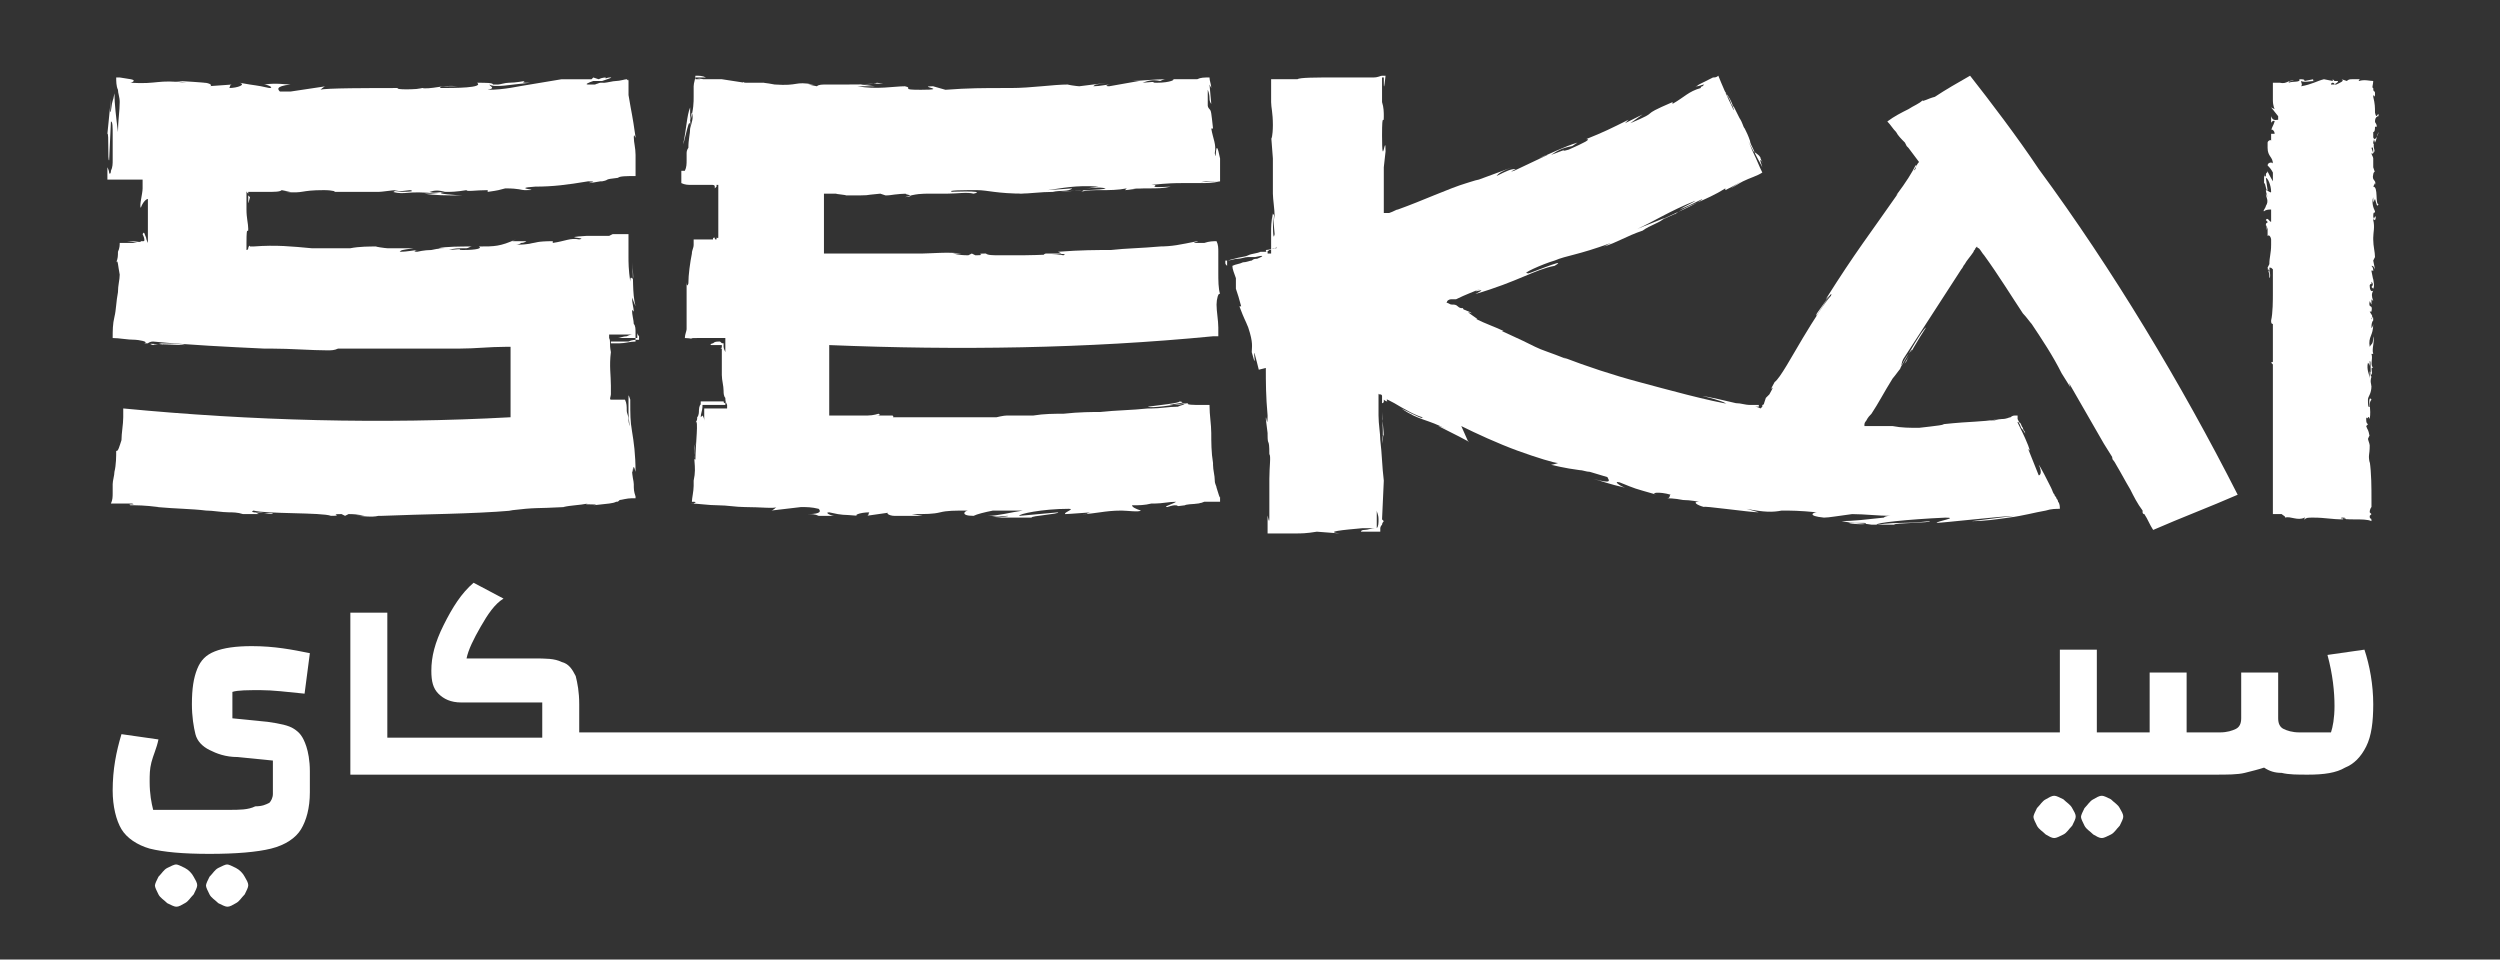
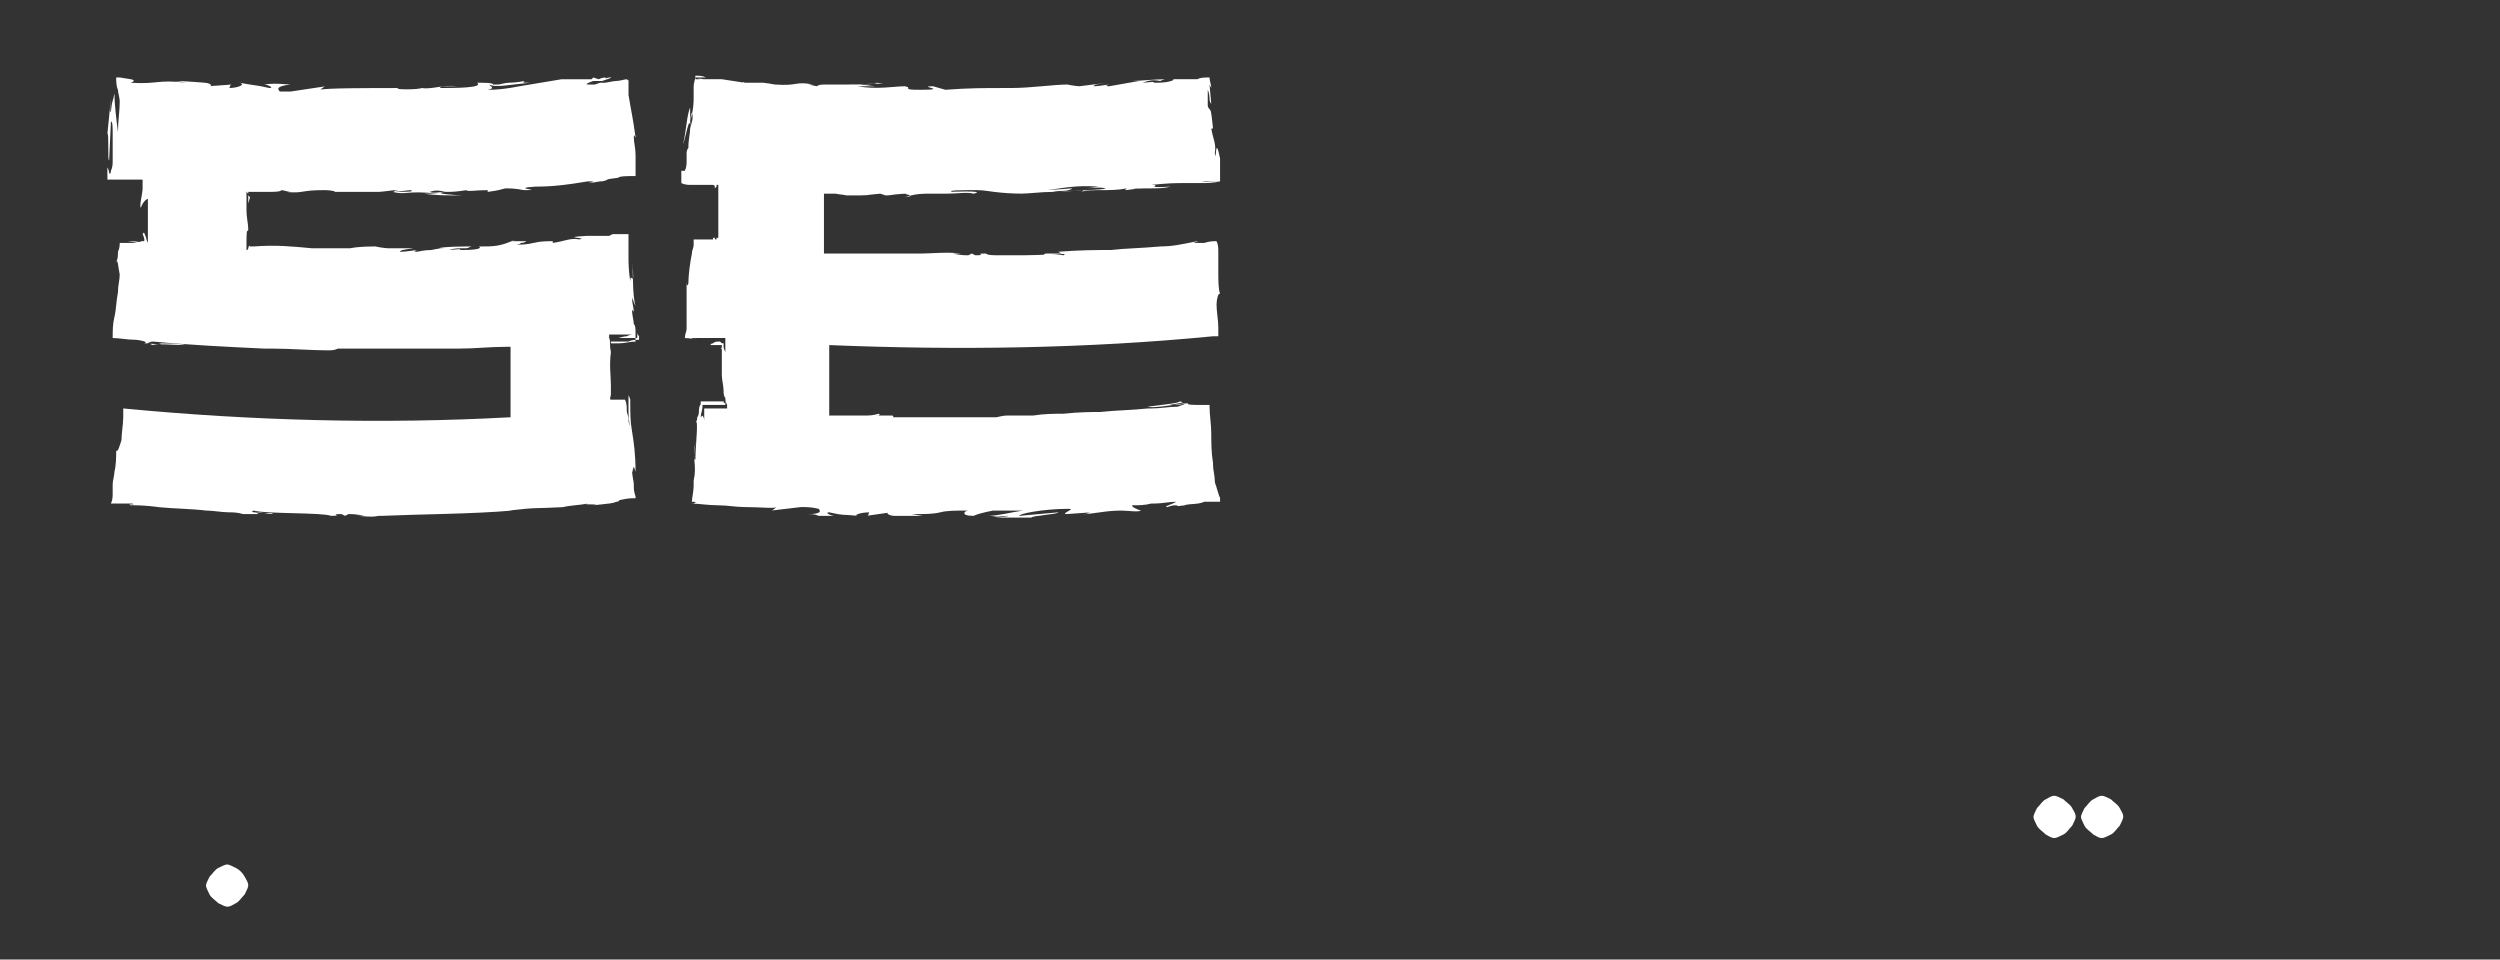
<svg xmlns="http://www.w3.org/2000/svg" version="1.1" id="Layer_1" x="0px" y="0px" viewBox="0 0 142 54.5" style="enable-background:new 0 0 142 54.5;" xml:space="preserve">
  <rect x="0" y="0" width="142" height="54.5" fill="#333333" stroke="none" />
  <style type="text/css">
	.st0{fill:#FFFFFF;}
</style>
  <g>
    <g>
      <g>
-         <path class="st0" d="M16.7,41.4c-0.3-0.2-0.8-0.3-1.5-0.4l-2-0.2v-1.5c0.3-0.1,0.9-0.1,1.6-0.1c0.7,0,1.5,0.1,2.5,0.2l0.3-2.3     c-1-0.2-2-0.4-3.3-0.4c-0.9,0-1.6,0.1-2.1,0.3c-0.5,0.2-0.8,0.5-1,1c-0.2,0.5-0.3,1.1-0.3,2c0,0.7,0.1,1.3,0.2,1.7     c0.1,0.4,0.4,0.7,0.8,0.9c0.4,0.2,0.9,0.4,1.6,0.4l2,0.2v1.9c0,0.2-0.1,0.4-0.2,0.5c-0.2,0.1-0.4,0.2-0.8,0.2     C14.1,46,13.6,46,13,46H8.7c-0.1-0.4-0.2-0.9-0.2-1.6c0-0.4,0-0.7,0.1-1.1C8.7,42.9,8.9,42.5,9,42l-2.1-0.3c-0.3,1-0.5,2-0.5,3.2     c0,0.9,0.2,1.7,0.5,2.2c0.3,0.5,0.9,0.9,1.6,1.1c0.8,0.2,1.9,0.3,3.4,0.3c1.5,0,2.7-0.1,3.5-0.3c0.8-0.2,1.4-0.6,1.7-1.1     c0.3-0.5,0.5-1.2,0.5-2.1v-1.2c0-0.6-0.1-1.1-0.2-1.4C17.2,41.8,17,41.6,16.7,41.4z" />
        <path class="st0" d="M13.4,49.3c-0.2-0.1-0.4-0.2-0.5-0.2c-0.1,0-0.3,0.1-0.5,0.2c-0.2,0.1-0.3,0.3-0.5,0.5     c-0.1,0.2-0.2,0.4-0.2,0.5c0,0.1,0.1,0.3,0.2,0.5c0.1,0.2,0.3,0.3,0.5,0.5c0.2,0.1,0.4,0.2,0.5,0.2c0.2,0,0.3-0.1,0.5-0.2     c0.2-0.1,0.3-0.3,0.5-0.5c0.1-0.2,0.2-0.4,0.2-0.5c0-0.2-0.1-0.3-0.2-0.5C13.8,49.6,13.6,49.4,13.4,49.3z" />
-         <path class="st0" d="M10.5,49.3c-0.2-0.1-0.4-0.2-0.5-0.2c-0.1,0-0.3,0.1-0.5,0.2c-0.2,0.1-0.3,0.3-0.5,0.5     c-0.1,0.2-0.2,0.4-0.2,0.5c0,0.1,0.1,0.3,0.2,0.5c0.1,0.2,0.3,0.3,0.5,0.5c0.2,0.1,0.4,0.2,0.5,0.2c0.2,0,0.3-0.1,0.5-0.2     c0.2-0.1,0.3-0.3,0.5-0.5c0.1-0.2,0.2-0.4,0.2-0.5c0-0.2-0.1-0.3-0.2-0.5C10.9,49.6,10.7,49.4,10.5,49.3z" />
        <path class="st0" d="M117.2,45.4c-0.2-0.1-0.4-0.2-0.5-0.2c-0.2,0-0.3,0.1-0.5,0.2c-0.2,0.1-0.3,0.3-0.5,0.5     c-0.1,0.2-0.2,0.4-0.2,0.5c0,0.1,0.1,0.3,0.2,0.5c0.1,0.2,0.3,0.3,0.5,0.5c0.2,0.1,0.3,0.2,0.5,0.2c0.1,0,0.3-0.1,0.5-0.2     c0.2-0.1,0.3-0.3,0.5-0.5c0.1-0.2,0.2-0.4,0.2-0.5c0-0.2-0.1-0.3-0.2-0.5C117.6,45.7,117.4,45.6,117.2,45.4z" />
        <path class="st0" d="M119.9,45.4c-0.2-0.1-0.4-0.2-0.5-0.2c-0.2,0-0.3,0.1-0.5,0.2c-0.2,0.1-0.3,0.3-0.5,0.5     c-0.1,0.2-0.2,0.4-0.2,0.5c0,0.1,0.1,0.3,0.2,0.5c0.1,0.2,0.3,0.3,0.5,0.5c0.2,0.1,0.3,0.2,0.5,0.2c0.1,0,0.3-0.1,0.5-0.2     c0.2-0.1,0.3-0.3,0.5-0.5c0.1-0.2,0.2-0.4,0.2-0.5c0-0.2-0.1-0.3-0.2-0.5C120.3,45.7,120.1,45.6,119.9,45.4z" />
-         <path class="st0" d="M134.3,36.9l-2.1,0.3c0.3,1.1,0.4,2.1,0.4,2.9c0,0.7-0.1,1.2-0.2,1.5h-1.8c-0.4,0-0.7-0.1-0.9-0.2     c-0.2-0.1-0.3-0.3-0.3-0.6v-2.6h-2.1v2.6c0,0.3-0.1,0.5-0.3,0.6c-0.2,0.1-0.5,0.2-0.9,0.2h-1.9v-3.4h-2.1v3.4h-1.7H120h-0.9v-4.7     H117v4.7h-1.7h-0.6h-3.1H111h-3.1h-0.6h-3.1h-0.6H34.4h-0.6h-0.9V40c0-0.7-0.1-1.2-0.2-1.6c-0.2-0.4-0.4-0.7-0.8-0.8     c-0.4-0.2-0.9-0.2-1.6-0.2h-3.8c0.1-0.5,0.4-1.1,0.8-1.8c0.4-0.7,0.8-1.3,1.3-1.6l-1.7-0.9c-0.7,0.6-1.2,1.4-1.7,2.4     c-0.5,1-0.7,1.8-0.7,2.6c0,0.6,0.1,1,0.4,1.3c0.3,0.3,0.7,0.5,1.3,0.5h4.6v2h-7.3h-0.6H22v-7.1h-2.1V44h3h0.6h10.3h0.6h69.3h0.6     h3.1h0.6h3.1h0.6h3.1h0.6h4.7h0.6h5.1c0.7,0,1.3,0,1.7-0.1c0.4-0.1,0.8-0.2,1.1-0.3c0.3,0.2,0.6,0.3,1,0.3     c0.4,0.1,0.9,0.1,1.5,0.1c0.9,0,1.6-0.1,2.1-0.4c0.5-0.2,0.9-0.6,1.2-1.2c0.3-0.6,0.4-1.4,0.4-2.4     C134.8,38.9,134.6,37.8,134.3,36.9z" />
      </g>
      <g>
-         <path class="st0" d="M134.8,12.3c0-0.4,0.1-0.1,0.1-0.3c-0.1-0.2-0.2-0.5-0.1-0.8c0,0.1,0,0.2,0,0.3l0.1-0.2     c0.1,0.3,0.1,0.5,0.2,0.3c-0.2,0,0-1-0.3-1l0.1-0.2c0,0,0,0.1,0,0.1c0.1-0.3-0.2-0.2-0.1-0.6c0-0.1,0.1-0.2,0.1-0.1l-0.1-0.3     c0-0.1,0-0.1,0,0l0-0.5l0,0c0-0.1-0.1-0.2-0.1-0.3c0-0.1,0,0.1,0.1,0l-0.1-0.3c0.1-0.1,0.1,0.1,0.1,0.3c0.2-0.2-0.1-0.2,0.1-0.8     l0,0.2c0.1-0.2,0.1-0.4,0.2-0.6c0,0.1-0.2,0.6-0.3,0.3c0-0.1,0-0.2,0-0.3c0.1,0,0.1-0.2,0.1-0.3l0.1,0c0-0.2-0.1-0.2-0.1-0.3     c0-0.2,0.1-0.3,0.2-0.3c0-0.4-0.1,0.3-0.2-0.2c0-0.3,0-0.5-0.1-0.9c0-0.2,0.1,0,0.1,0c0,0,0,0,0-0.1c0-0.1,0-0.1,0-0.1     c0-0.1,0-0.1,0,0c0-0.2-0.1,0-0.1-0.3c-0.1,0,0-0.2,0-0.4c-0.2,0-0.5-0.1-0.8,0c-0.1,0,0.1-0.1,0-0.1c-0.1,0-0.2,0-0.2,0     c0,0-0.1,0-0.1,0c-0.1,0-0.1,0-0.1,0c-0.1,0-0.2,0-0.3,0.1l-0.3-0.1c0.2,0.1-0.1,0.2-0.3,0.3c0,0,0,0,0,0h-0.1c0,0,0,0,0.1,0l0,0     c0,0,0,0-0.1,0h-0.2c0,0,0-0.1,0.1-0.1c0,0,0.1,0,0.1,0.1c0.1-0.1,0.2-0.1,0.2-0.2c0,0-0.1,0-0.1,0c0,0,0,0,0,0c0,0-0.1,0-0.1,0     l-0.1-0.1l0,0.1l-0.5-0.1c-0.4,0.1-0.7,0.3-1.3,0.4c0.1-0.1,0-0.2,0-0.3c0.2,0.1,0.5,0,0.8,0c-0.2,0-0.1-0.1-0.1-0.1l-0.5,0.1     c0-0.1-0.1-0.1-0.3-0.1c0.1,0.2-0.4,0.1-0.6,0.2c0-0.1,0.1-0.1,0.3-0.1c-0.3-0.1-0.4,0.2-0.8,0.1c0.1,0,0.1,0,0.2,0     c-0.1,0-0.4,0-0.6,0c0,0,0,0,0,0l0,0l0.1,0c0,0,0,0-0.1,0c0,0.2,0,0.3,0,0.5c0,0.2,0,0.4,0,0.5c0,0.3,0.1,0.5,0.1,0.5     c0,0-0.2-0.1-0.2-0.1l0.4,0.5v0.2c-0.1,0-0.3,0.1-0.4-0.2c0,0.1,0,0.2,0,0.4c0-0.1,0.2-0.2,0.2-0.1c-0.1,0.3-0.1,0.2-0.2,0.5     c0-0.1,0.2,0,0.2,0.2c0,0-0.2,0-0.2,0L129,8c0-0.1-0.2,0-0.2,0.1c0,0,0,0.4,0,0.5l0-0.2c0,0.5,0.3,0.5,0.3,0.9     c0-0.1-0.3-0.1-0.3,0.1c0.1,0.1,0.2,0.2,0.3,0.4v0.5c-0.1-0.2-0.3-0.5-0.3-0.6c0,0.2-0.1,0-0.1,0.3c-0.1,0.1-0.1-0.1-0.1-0.2     l0,0.6c0.1,0,0.1,0.5,0.2,0.4l-0.1-0.7c0.1,0,0.3,0.4,0.3,0.8c0,0.1-0.2-0.1-0.3-0.1c0,0.1,0.1,0.4,0.1,0.4l-0.1-0.2     c0,0.2,0.2,0.4,0,0.7c0,0.1-0.2,0.3-0.1,0.3c0.1-0.1,0.3-0.1,0.4-0.1v0.3l0,0v0.1l0,0v0.3c-0.1,0-0.2-0.3-0.3-0.1     c0,0,0.1,0.1,0.1,0.1c0,0.1-0.1,0-0.1,0.2c0.1,0,0,0.5,0.1,0.1c0,0.2,0,0.2,0,0.5c0.1-0.1,0.2,0.1,0.2,0.2v0.3c0,0,0,0,0,0     c0,0.5-0.1,0.7-0.1,1.1c0,0-0.1,0.2-0.1,0.2c0,0.1,0.1,0.1,0.1,0.2c-0.1,0.3,0-0.3-0.1-0.1c0.1,0,0.1,0.3,0.1,0.5     c0.1-0.1,0-0.4,0-0.6c0.1,0,0.1,0,0.2,0.1v1.4c0,0.3,0,1.1-0.1,1.5c0,0.1,0,0.2,0.1,0.2v2c0,0,0,0,0,0l0,0.2v0c0,0,0-0.1-0.1,0     c0,0,0,0,0.1,0.1v0.4c0,0,0,0,0,0c0,0,0,0,0,0v0.3c0,0,0,0,0,0c0,0,0,0,0,0.1v7.7h0.5c0.1,0.1,0.2,0.1,0.2,0.2     c0.3-0.1,0.7,0.2,1.1,0c0.1,0-0.1,0.1,0,0.1c0.1-0.1,0.2-0.1,0.5-0.1l0,0c0.7,0,1,0.1,1.7,0.1l-0.1-0.1c0.2,0,0.2,0,0.3,0.1     c0.2-0.1-0.5,0-0.3-0.1c0.1,0.1,0.4,0.1,0.7,0.1c0.4,0,0.8,0,1,0.1c0,0,0,0,0,0c0-0.3-0.1,0-0.1-0.3l0.1-0.1l-0.1-0.1     c0-0.2,0.1-0.3,0.1-0.3c0,0.1,0,0.2,0,0.3c0-0.1,0-0.2,0-0.3c0-0.1,0-0.1,0-0.2c0,0,0-0.1,0-0.1c0-0.1,0-0.2,0-0.3l0,0.2     c0-0.7,0-1.5-0.1-2.2l0,0.1c-0.1-0.5,0-0.4,0-1l0,0c0-0.1-0.1-0.3-0.1-0.4c0,0.1,0.1-0.3,0.1-0.1c-0.1-0.5-0.1-0.3-0.2-0.6     l0.1-0.1c-0.1-0.1-0.1-0.1-0.1-0.4c0.1,0.2,0.1-0.2,0.2,0.1c0.1-0.6-0.1-0.9,0.1-1.1c-0.2-0.3-0.1,0.5-0.1,0.4     c-0.1,0.1-0.1-0.2-0.1-0.4c0-0.2,0.2-0.3,0.2-0.8c0,0,0,0,0,0.1c0-0.2-0.1-0.3,0-0.6c-0.1-0.1,0-0.3-0.1-0.3l0,0.4     c0-0.2-0.2-0.5-0.1-0.9c0,0,0.1,0.1,0.1,0.2c0-0.1,0-0.2,0-0.3c0.1,0,0,0.5,0.1,0.8c0.1-0.1-0.1-0.5,0.1-0.4     c-0.2-0.2,0-0.5-0.1-0.8l0.1,0c0-0.1-0.1-0.2-0.1-0.2l0.1,0.2c-0.1-0.3,0.1-0.7,0-1c0,0.5-0.1,0.4-0.2,0.6     c-0.1-0.6,0.2-0.6,0.2-1.3c0,0.1-0.1,0.3-0.1,0.2c0-0.1,0-0.3,0.1-0.4c0-0.5-0.1,0.1-0.1-0.1c0.1-0.2,0-0.2-0.1-0.4l0.1,0     c0.1-0.5-0.2-0.1-0.1-0.6l0.1,0.2l0-0.3l0.1,0.1c-0.1-0.3-0.1-0.4,0-0.6c-0.1,0.1-0.2,0-0.2-0.3c0.1-0.2,0.1,0.1,0.1-0.2     c0.1,0.1,0.1,0.2,0,0.3c0,0,0.1,0.1,0.1,0.1c0.1-0.2,0-0.4,0-0.6c0,0,0,0.1,0,0.1l-0.1-0.5c0-0.1,0.1,0,0.1,0     c0-0.1,0-0.2-0.1-0.3c0.1,0,0.1,0,0.2,0.2l-0.1-0.5c0,0,0.1-0.2,0.1-0.2c0-0.3-0.1-0.6-0.1-1c0,0,0-0.1,0-0.1c0-0.3,0.1-0.6,0-1     l0.1-0.2C135,12.2,134.9,12.8,134.8,12.3z M134.8,7.9c0,0.1,0.1,0.2,0,0.3C134.8,8,134.8,8,134.8,7.9z M132.3,4.5     c-0.1,0-0.1,0-0.2,0C132.1,4.5,132.2,4.5,132.3,4.5z" />
-         <path class="st0" d="M111.9,4.3C111.9,4.3,111.9,4.3,111.9,4.3c-0.7,0.4-1.4,0.8-2,1.2c-0.4,0.1-0.7,0.3-0.7,0.2     c-0.2,0.2-0.5,0.3-0.8,0.5c-0.4,0.2-0.8,0.4-1.2,0.7c0.2,0.2,0.3,0.4,0.5,0.6c0.1,0.2,0.3,0.4,0.5,0.6l0.1,0.2l0.1,0.1     c0,0,0.6,0.8,0.6,0.8c-0.1,0.1-0.2,0.3-0.2,0.4c-0.3,0.3,0.2-0.3,0-0.2c-0.2,0.4-0.5,0.9-1.1,1.7l0.1-0.1c-1.6,2.3-2.4,3.3-4.1,6     l0.2-0.2c-0.4,0.6-0.5,0.7-0.7,1c-0.3,0.7,1-1.6,0.8-1c-0.3,0.3-1,1.4-1.6,2.4c-0.6,1-1.3,2.3-1.6,2.5c-0.5,0.9,0.2-0.2-0.3,0.7     l-0.2,0.2l-0.1,0.3c0,0,0,0.1-0.1,0.1c0,0,0,0,0,0.1c0,0-0.1,0.1-0.1,0.1c-0.2-0.1-0.3-0.1-0.3-0.1c0.1,0,0.2,0,0.2,0     c0,0,0,0,0-0.1c0,0,0,0,0,0c-0.1,0-0.1,0-0.2,0c-0.1,0-0.2,0-0.3,0c-0.3,0-0.5-0.1-0.8-0.1c-0.4-0.1-1.7-0.4-1.9-0.4     c0.1,0,1.2,0.3,1.3,0.4c0.2,0.1,0.5,0.1,0.5,0.1c-1.4-0.2-3.9-0.9-5.4-1.3c-1.5-0.4-3-0.9-4.3-1.4l0.2,0.1     c-1-0.4-1.4-0.5-1.8-0.7c-0.4-0.2-0.8-0.4-1.9-0.9l0.1,0c-0.4-0.2-1-0.4-1.6-0.7c0.5,0.2-0.9-0.6-0.2-0.3     c-0.1-0.1-0.2-0.1-0.4-0.2c0,0-0.1,0-0.1-0.1c0,0,0,0-0.1,0c-0.1,0-0.2-0.1-0.2-0.1c-0.1-0.1-0.2-0.1-0.3-0.1     c-0.1,0-0.1,0-0.3-0.1c-0.1,0,0,0,0-0.1c0,0,0.1-0.1,0.2-0.1c0,0,0.3,0,0.3,0c0.2-0.1,0.4-0.2,1.4-0.6c-0.9,0.4,0.7-0.2-0.3,0.3     c2.4-0.7,3.4-1.4,4.5-1.6c1-0.6-2,0.7-1.5,0.4c-0.5,0.1,0.8-0.5,1.5-0.7c0.7-0.3,1.3-0.3,3.2-1c-0.2,0.1-0.2,0.1-0.4,0.2     c0.7-0.2,1.3-0.6,2.2-0.9c0.4-0.3,1.1-0.5,1.2-0.7L93,13c0.9-0.4,1.8-1,3.3-1.6c-0.1,0.1-0.6,0.3-0.9,0.5     c0.5-0.2,0.9-0.4,1.3-0.6c-0.1,0.2-2,1-3,1.5c0.5-0.2,1.9-0.9,1.4-0.6c0.6-0.5,1.8-0.8,2.9-1.5l0,0.1c0.2-0.1,0.6-0.3,0.9-0.5     l-0.6,0.4c0.2-0.1,0.5-0.3,0.7-0.4c0.4-0.2,0.8-0.3,1.1-0.5c-0.2-0.4-0.3-0.7-0.5-1.1c-0.1-0.2-0.2-0.5-0.3-0.7     c0.1,0.2,0.2,0.4,0.3,0.6C99.9,8.8,100,8.9,100,9c0.1,0.2,0.1,0.3,0.1,0.2c-0.1-0.1-0.2-0.3,0,0.3c-0.2-0.4-0.4-0.7-0.5-1     c-0.1-0.2-0.2-0.4-0.2-0.5c-0.1-0.3-0.2-0.5-0.3-0.7C99,7.2,99,7,98.8,6.7c-0.1-0.2-0.2-0.4-0.3-0.6c-0.1-0.1-0.1-0.2-0.2-0.4     c-0.1-0.2-0.2-0.3-0.3-0.5c0,0.1,0.1,0.1,0.1,0.2c0,0.1,0.1,0.1,0.1,0.2c0.1,0.1,0.1,0.3,0.2,0.4c0.1,0.2,0.1,0.4,0,0.1     c-0.3-0.6-0.6-1.3-0.8-1.8c-0.1,0.1-0.2,0.1-0.3,0.1c-0.4,0.2-0.6,0.3-0.8,0.4c-0.1,0.1-0.2,0.1-0.2,0.1c-0.1,0,0,0,0.1,0     c0.1,0,0.3-0.1,0.4-0.1c0.1,0,0.1,0,0,0c0,0,0,0-0.1,0.1c0,0-0.1,0-0.1,0.1c-0.7,0.2-0.9,0.5-1.6,0.9l0-0.1     c-2.1,0.9-0.5,0.4-2.4,1.2l0.7-0.5l-1,0.5l0.2-0.2c-1,0.5-1.4,0.7-2.4,1.1c0.3,0-0.1,0.2-1,0.6c-0.7,0.2,0.3-0.2-1,0.3     c0.3-0.2,0.6-0.4,1.2-0.5c0,0,0.3-0.2,0.3-0.2c-0.7,0.2-1.7,0.7-2.2,0.9c0.2-0.1,0.4-0.2,0.5-0.2l-1.9,0.9     c-0.3,0.1-0.1,0,0.1-0.1C85.8,9.6,85.6,9.7,85,10c0.1-0.1,0.1-0.2,0.9-0.5L84,10.2c-0.1,0-1,0.3-0.7,0.2c-1,0.3-2.5,1-3.9,1.5     c-0.1,0-0.2,0.1-0.5,0.2l-0.1,0l-0.1,0l-0.1,0c0-0.1,0-0.2,0-0.2l0-0.1l0-0.2c0-0.1,0-0.3,0-0.4c0-0.5,0-1.1,0-1.7l0.1-0.9     c0-1.2-0.2,1.2-0.2-0.9c0-1.5,0.1-0.5,0.1-1.1c0-0.2,0-0.5-0.1-0.8c0-0.1,0-0.2,0-0.2l0-0.1c0-0.1,0-0.1,0-0.2c0-0.3,0-0.6,0-0.9     c-0.2,0-0.4,0-0.6,0c-0.2,0-0.4,0-0.6,0c-0.3,0-0.5,0-0.8,0c0.2,0,0.4,0,0.6,0c0.3,0,0.6,0,0.9,0c0,0-0.4,0-0.8,0     c-0.3,0-0.5,0-0.5,0c0.1,0,0.3,0,0.4,0c0.1,0,0.1,0,0.2,0c0.1,0,0.2,0,0.3,0c0.4,0,0.8,0,1,0c0,0.6,0,0.8,0.1-0.1     c0,0-0.1,0-0.2,0c-0.1,0-0.2,0.1-0.5,0.1c-0.1,0-0.3,0-0.4,0c-0.1,0-0.2,0-0.4,0c-0.4,0-0.9,0-1.4,0c-1,0-2,0-2.1,0.1     c0,0,0,0-0.1,0c-0.1,0-0.1,0-0.3,0c-0.3,0-0.6,0-0.6,0c0.3,0,0.4,0,0.7,0c-0.5,0-0.9,0-1.2,0c0,0.3,0,0.5,0,0.7     c0,0.1,0,0.2,0,0.3c0,0.1,0,0.2,0,0.3c0,0.3,0.1,0.6,0.1,1.3c0,0.6-0.1,1-0.1,0.6l0.1,1.3c0,0.3,0,0.3,0,0.1l0,1.9l0,0     c0,0.3,0.1,0.9,0.1,1.3c0,0.5,0-0.3-0.1-0.1l0.1,1.1c-0.1,0.5-0.1-0.5-0.1-1.2c-0.1,0.5-0.1,0.8-0.1,1.1c0,0.2,0,0.4,0,0.7     c0,0.1,0,0.2,0,0.3c0,0,0,0.1,0,0.1c0,0,0,0,0,0.1c0,0,0,0-0.1,0c0,0,0,0-0.1,0l0,0c0,0,0,0-0.1,0c0,0,0,0,0,0c0,0,0,0,0,0     c0,0,0.1,0,0.1,0c0-0.1,0-0.2,0-0.2c0,0-0.1,0.1-0.1,0.1c0,0,0,0-0.1,0l0,0c0,0,0,0-0.1,0l-0.1,0c-0.2,0.1-0.5,0.1-0.7,0.2     c-0.2,0.1-0.5,0.1-0.8,0.2c-0.1,0-0.3,0.1-0.4,0.1l-0.1,0c0,0,0,0,0,0l0,0.1c0,0.1,0,0.1,0.1,0.2c0,0,0-0.1,0-0.1     c0,0,0-0.1,0-0.1l0-0.1c0,0,0,0,0,0c0.2,0,0.4-0.1,0.6-0.1c0.2,0,0.4-0.1,0.6-0.1c0.1,0,0.1,0,0.1,0l0.1,0c0.1,0,0.1,0,0.2,0     c0.4-0.1,0.6-0.1,0.1,0.1c-0.1,0-0.2,0-0.3,0.1c-0.1,0-0.3,0.1-0.5,0.1c-0.2,0.1-0.4,0.1-0.6,0.2c0,0.2,0.1,0.4,0.2,0.7     c0,0,0,0.1,0,0.2c0,0.1,0,0.1,0,0.2c0,0.1,0,0.1,0,0.2c0.1,0.3,0.2,0.6,0.3,1l-0.1,0c0.3,0.8,0.3,0.7,0.5,1.2     c0.3,0.9,0.2,1.1,0.2,1.4c0.4,1.5-0.1-1,0.3,0.6l0.1,0.4l0.4-0.1c0,0,0,0,0,0c0,0.8,0,1.6,0.1,2.7c0,0.9-0.1-0.2-0.1,0.2l0.1,0.8     c0,0.2,0,0.1,0,0.1c0,0.7,0.1,0.1,0.1,1.1c0.1,0.1,0,0.7,0,1.4c0,0.3,0,0.7,0,1.1c0,0.2,0,0.4,0,0.5c0,0.1,0,0.2,0,0.3     c0,0.1,0,0.2,0,0.3c0,0.5-0.1-0.2-0.1-0.1c0,0.3,0,0.5,0,0.7c0,0.2,0,0.3,0,0.3c0.4,0,0.8,0,1.1,0c0.2,0,0.3,0,0.5,0     c0.3,0,0.6,0,1.2-0.1l1.3,0.1c-0.9-0.1,0.2-0.2,1.3-0.3c-0.1,0-0.1,0-0.1,0H78l-0.1,0c0.1,0,0.1,0,0.2,0c0,0,0.1,0,0.1,0l0-0.2     v-0.8c0,0,0,0,0,0c0,0.1,0.1,0.2,0.1,0.5c0,0.2,0,0.4-0.1,0.5c0,0-0.1,0-0.1,0c-0.2,0-0.4,0.1-0.6,0.1c-0.2,0-0.2,0.1-0.2,0.1     c0,0,0.1,0,0.1,0c0.1,0,0.1,0,0.2,0c0.1,0,0.3,0,0.4,0c-0.1,0-0.2,0-0.1,0c0.1,0,0.3,0,0.5,0c0-0.1,0-0.1,0-0.2     c0,0,0-0.1,0.1-0.2c0-0.1,0.1-0.2,0.1-0.2l-0.1-0.1l0.1-2.2c-0.1-0.8-0.1-1.5-0.2-2.3c0-0.4-0.1-0.9-0.1-1.4c0-0.2,0-0.5,0-0.8     c0-0.1,0-0.3,0-0.4c0-0.1,0-0.1,0-0.2l0-0.1l0-0.1c0,0,0,0,0,0l0,0c0,0,0,0,0,0c0,0,0,0,0,0.1c0,0,0,0.1,0,0.1c0,0.1,0,0.1,0,0.1     c0,0.1,0,0.1,0.1,0.1c0,0,0.1,0,0.1,0.1c0,0.1,0,0.2,0,0.3c0,0.2,0,0.3,0,0.6c0,0.5,0.1,1.2,0,1.8c0-0.7,0.1-0.5,0.1-0.3     c0,0,0-0.6-0.1-1.1c0-0.1,0-0.3,0-0.4c0-0.1,0-0.1,0-0.2c0,0,0-0.1,0-0.1c0-0.1,0-0.2,0-0.2c0,0,0.1,0,0.1-0.1c0,0,0-0.1,0-0.1     c0,0,0.1,0.1,0.2,0.1c-0.1-0.2,0-0.1,0.4,0.1c0.5,0.3,1.2,0.7,1.6,0.8c0,0.1-0.2,0-1.2-0.5c1,0.7,1.5,0.6,2.6,1.2     c-0.2-0.1-0.4-0.2-0.5-0.2c0.6,0.3,2,1,1.7,0.9L83,24.2c0.8,0.4,2.1,1,3.2,1.4c1.1,0.4,2.1,0.7,2.3,0.7c0,0-0.3,0.1-0.4,0.1     c0,0,0.8,0.2,1.6,0.3c0.2,0,0.4,0.1,0.6,0.1c0.3,0.1,0.7,0.2,1,0.3c0.1,0.2,0.3,0.4-0.8,0.1c0.4,0.1,0.9,0.3,1.8,0.5     c-0.3-0.1-0.7-0.4-0.3-0.3c1,0.4,0.7,0.3,2.1,0.7c-0.4-0.1,0.1-0.2,0.8,0c-0.1,0,0,0.2-0.2,0.2c0,0,0.4,0,0.9,0.1     c0.4,0,0.9,0.1,0.9,0.1c-0.4,0-0.1,0.2,0.3,0.3c-0.2-0.1,2.6,0.3,3.1,0.3l-0.7-0.2c1,0.2,1.5,0.2,2,0.1c0.5,0,1,0,2,0.1     c-0.2,0-0.6,0.2,0.4,0.3c0.3,0,0.8-0.1,1.6-0.2c0.7,0,1.5,0.1,2.2,0.1c-0.1,0-0.3,0-0.4,0.1c-0.9,0.1-1.8,0.2-2.4,0.2     c0.7,0.1,0.2,0.1,1.3,0.1c0.4,0.1-0.6,0.1-0.9,0c0,0,0.7,0,1.3,0.1c0.7,0,1.3,0,1.3,0c-0.1-0.1,2.2-0.1,2-0.2     c0,0-0.8,0.1-1.6,0.1c-0.7,0-1.4,0.1-1.4,0.1c-0.1-0.1,1.7-0.3,3.9-0.4c0.8,0-0.5,0.2-0.5,0.3c0.3,0,3.9-0.4,4.4-0.4l-2.4,0.3     c0.7,0,1.4-0.1,2.1-0.2c0.8-0.1,1.5-0.3,2.1-0.4c0.3-0.1,0.6-0.1,0.8-0.1c0-0.1,0-0.3-0.1-0.4c0-0.1-0.1-0.2-0.1-0.2     c0-0.1-0.1-0.1-0.1-0.2c-0.1-0.1-0.1-0.2-0.2-0.4c-0.2-0.4-0.6-1.2-0.7-1.3c0.2,0.4,0.1,0.6,0,0.6c-0.2-0.5-0.4-1-0.6-1.5     l0.1,0.1l-0.1-0.3l0,0c-0.2-0.5-0.4-0.9-0.6-1.3c0-0.1,0.1,0,0.2,0.3c0.2,0.2,0.3,0.5,0.2,0.2c0,0-0.1-0.1-0.1-0.2     c-0.1-0.1-0.1-0.3-0.2-0.3c-0.1-0.2-0.1-0.2-0.1-0.2c0,0,0,0,0-0.1c0,0,0,0,0-0.1c0,0,0,0,0,0c0,0,0,0-0.1,0     c-0.1,0-0.2,0-0.3,0.1c-0.1,0-0.2,0.1-0.5,0.1c-0.2,0-0.4,0.1-0.6,0.1c-0.4,0-0.5,0.1,0.5-0.1c-1.3,0.2-1.4,0.1-3.3,0.3     c0.4,0-0.4,0.1-1.3,0.2c-0.5,0-1,0-1.5-0.1c0,0,0,0-0.1,0c-0.5,0-0.9,0-1.3,0l-0.1,0c0,0-0.1,0-0.1,0l0-0.1     c0-0.1,0.1-0.2,0.1-0.2c0.1-0.2,0.2-0.3,0.3-0.4c0.4-0.6,0.7-1.2,1.2-2c0.1-0.1,0.6-0.8,0.4-0.5c0.1-0.2,0.2-0.5,0.5-0.9     c0.7-0.9-0.6,1.1-0.1,0.4c0-0.1,0.7-1.3,1.1-1.9c-0.2,0.1-1,1.5-1.4,2.2c0,0,0-0.2,0.1-0.4c1.1-1.7,2.2-3.4,3.3-5.1     c0.1-0.1,0.1-0.2,0.2-0.3c0.1-0.2,0.3-0.4,0.5-0.7c0-0.1,0.1-0.1,0.1-0.2l0.1-0.1c0,0,0,0.1,0.1,0.1c0.1,0.1,0.2,0.3,0.3,0.4     c0.8,1.1,1.6,2.4,2.2,3.3c0.2,0.2,0.4,0.5,0.5,0.6c0.6,0.9,1.2,1.8,1.7,2.8l0.5,0.8l-0.1-0.3l-0.3-0.5c0.7,1.2,1.6,2.8,2.3,4     c0,0,0,0,0,0l0.5,0.8c0,0,0,0.1,0.1,0.1c0,0-0.2-0.3-0.1,0c0,0,0.1,0.1,0.2,0.3c0.3,0.5,0.5,0.9,0.8,1.4c0,0,0,0,0,0c0,0,0,0,0,0     c0.2,0.4,0.4,0.8,0.7,1.2c0,0,0,0,0,0.1c0,0,0,0.1,0.1,0.1c0.2,0.3,0.3,0.6,0.5,0.9c1.6-0.7,3.2-1.3,4.8-2     c-3.2-6.3-7.1-12.8-11.3-18.5C114.6,7.8,113,5.7,111.9,4.3z M78.3,27.3c0,0.2,0,0.6,0,1C78.3,27.9,78.3,27.6,78.3,27.3z      M72.1,14.2c0.1,0,0.2-0.1,0.2-0.1c0.1,0,0.2,0,0.2-0.1c0,0,0,0,0,0.1c0,0,0,0,0,0c0,0-0.1,0-0.1,0c-0.1,0-0.3,0.1-0.5,0.1     C71.9,14.3,72,14.3,72.1,14.2z" />
        <g>
          <path class="st0" d="M6.5,10.2c0.2,0,0.5,0,0.6,0c0.1,0,0.2,0,0.3,0c0,0-0.2,0-0.3,0c-0.2,0-0.5,0-0.5,0c0.1,0,0.3,0,0.4,0      c0.1,0,0.2,0,0.3,0c0.1,0,0.2,0,0.3,0c0,0,0.1,0,0.1,0l0.1,0c0.1,0,0.1,0,0.2,0h0.1c0,0,0,0,0,0l0,0c0,0.1,0,0.1,0,0.2      c0,0.1,0,0.2,0,0.3c0,0.3-0.2,1-0.1,1.1c0.1-0.3,0.3-0.5,0.4-0.5v1.1l0,0l0,0.2l0,0v1.2c0,0-0.1-0.2-0.1-0.3      c-0.1-0.2-0.1-0.4-0.2-0.2c0,0,0.1,0.2,0.1,0.3c0,0.1,0,0.1-0.1,0.1c0,0,0,0,0,0l0,0l0,0c0,0,0,0,0,0c0,0-0.1,0-0.1,0      c0,0.1-0.2,0-0.6,0c-0.2,0-0.3,0-0.2,0c0,0,0.2,0,0.6,0.1c-0.1,0-0.2,0-0.3,0c-0.1,0-0.2,0-0.3,0c-0.1,0-0.2,0-0.2,0l-0.1,0      l-0.1,0c0,0,0,0,0,0c0,0.1,0,0.3-0.1,0.5c0,0.2,0,0.4-0.1,0.6c0.1-0.2,0.1,0.2,0.2,0.7c0,0.3-0.1,0.6-0.1,1c0,0,0,0,0,0      c-0.1,0.5-0.1,1-0.2,1.4c-0.1,0.4-0.1,0.8-0.1,1.2c0.4,0,0.8,0.1,1.3,0.1c0.1,0,0.8,0.1,0.5,0.2c0.2,0,0.4,0,0.8,0      c0.9,0.2-1-0.1-0.3,0.1c0.1-0.1,1.2,0,1.8,0c-0.2-0.1-1.5-0.1-2.1-0.1c0,0,0.1-0.1,0.3-0.1c2.1,0.2,4.2,0.3,6.3,0.4      c0.1,0,0.3,0,0.4,0c1.1,0,2.3,0.1,3.2,0.1c0.2,0,0.4,0,0.6-0.1c1,0,2,0,2.9,0l0.5,0l-0.2,0c0.9,0,1.8,0,2.8,0c0,0,0,0,0,0l0.4,0      c0.1,0,0.3,0,0.4,0c-0.1,0-0.1,0,0,0c0,0,0.1,0,0.1,0c0.9,0,1.7-0.1,2.6-0.1c0,0,0.1,0,0.1,0c0.1,0,0.1,0,0.2,0c0,0,0,0,0,0v4      c-7.3,0.4-14.7,0.2-22-0.5c0,0.2,0,0.3,0,0.5l0,0l0,0c0,0.4-0.1,0.9-0.1,1.3c-0.1,0.3-0.2,0.7-0.3,0.6c0,0.3,0,0.8-0.1,1.2      c0,0.2-0.1,0.5-0.1,0.7l0,0.2l0,0.3c0,0.2,0,0.4-0.1,0.6c0.2,0,0.4,0,0.7,0c0.1,0,0.2,0,0.3,0c0.1,0,0.2,0,0.2,0      c0.3,0.1-0.3,0-0.1,0.1c0.4,0,0.8,0,1.6,0.1l-0.1,0c1.1,0.1,2,0.1,2.8,0.2c0.4,0,0.9,0.1,1.3,0.1c0.2,0,0.5,0,0.8,0.1      c0.3,0,0.6,0,0.9,0l-0.2-0.1c0.5,0,0.7,0.1,0.9,0.1c0.6-0.1-1.5,0-1-0.2c0.7,0.2,3.9,0.1,4.4,0.3c0.8,0-0.2-0.1,0.6-0.1l0.2,0.1      l0.2-0.1c0.6,0,0.8,0.1,0.9,0.1c-0.1,0-0.4,0-0.5,0c0.4,0,0.9,0.1,1.3,0c0.4,0,0.7,0,0.9,0l-0.7,0c2.3-0.1,5.1-0.1,7.4-0.3      l-0.2,0c1.7-0.2,1.4-0.1,3.2-0.2l-0.1,0c0.4-0.1,0.9-0.1,1.4-0.2c-0.5,0.1,0.9,0,0.3,0.1c0.9-0.1,1.1-0.1,1.3-0.2      c0.1,0,0.1,0,0.2-0.1c0.1,0,0.4-0.1,0.7-0.1c0.1,0,0.1,0,0.2,0l0-0.1c-0.1-0.3-0.1-0.4-0.1-0.7c0-0.2-0.1-0.4-0.1-0.9      c0.1,0.7,0-0.6,0.2,0.2c0-1-0.1-1.7-0.2-2.3c-0.1-0.6-0.1-0.9-0.1-1.8c-0.1-0.3-0.1-0.3-0.1-0.1c0,0.2,0,0.5,0,0.8      c0,0.5,0.1,1,0.1,0.7c0,0.2-0.1,0-0.1-0.3c0-0.2-0.1-0.3-0.1-0.5c0-0.2,0-0.4-0.1-0.6c0,0,0,0,0,0l0,0l-0.1,0l-0.1,0      c-0.1,0-0.2,0-0.3,0c-0.1,0-0.2,0-0.2,0c-0.1,0-0.1,0-0.1,0c-0.1,0,0-0.2,0-0.3c0,0,0-0.1,0-0.1c0,0,0,0,0-0.1c0,0,0-0.1,0-0.1      c0-0.2,0-0.3,0-0.5c0,0.2,0,0.2,0,0.3c0-0.6-0.1-1.1,0-1.9c-0.1-0.5,0-0.6-0.1-0.8c0,0,0,0.1,0,0.1c0,0.1,0,0.2,0,0.3      c0,0.4,0,0.7,0,0.7c0-0.2,0-0.4,0-0.6c0-0.1,0-0.2,0-0.3c0-0.1,0-0.2,0-0.3c0,0,0-0.1,0-0.1c0,0,0.1,0,0.1,0c0.1,0,0.2,0,0.3,0      c0.1,0,0.1,0,0.2,0c0.1,0,0.2,0,0.2,0c0.2,0,0.4,0,0.6,0c-0.1,0-0.2,0-0.4,0.1c-0.2,0-0.4,0.1-0.5,0.1c0.1,0,0.1,0,0.1,0l0.2,0      l0.4,0c0.1,0,0.3,0,0.4,0l0,0c0,0,0,0,0,0l0-0.1c0-0.1,0-0.1,0-0.2c0,0,0,0.1,0.1,0.2c0,0,0,0.1,0,0.2l0,0l0,0c0,0,0,0,0,0      c0,0-0.1,0-0.1,0c-0.1,0-0.3,0-0.5,0.1c-0.2,0-0.3,0-0.5,0c-0.1,0-0.2,0-0.3,0c-0.1,0-0.1,0-0.2,0c0,0.1,0,0.1,0,0.2      c0,0.1,0,0.1,0,0.2c0-0.1,0-0.2,0-0.2c0,0,0-0.1,0-0.1c0,0,0,0,0,0c0,0,0,0,0,0c0.1,0,0.2,0,0.1,0c0,0,0,0,0,0c0,0,0.1,0,0.1,0      l0.1,0c0,0,0.1,0,0.2,0c0.3,0,0.6-0.1,0.9-0.1c0,0,0,0,0,0l0-0.1l0-0.1c0-0.1,0-0.2,0-0.3c0-0.2,0-0.4-0.1-0.5      c0-0.2-0.1-0.5-0.1-0.8l0.1,0.1c0-0.2-0.1-0.5-0.1-0.8l0.2,0.5c-0.2-0.8-0.1-1.6-0.2-2.5c0.2,1.7-0.1,0.4-0.1,1.1      c-0.1-0.7-0.1-1.1-0.1-1.4c0,0,0-0.1,0-0.1l0,0l0-0.1c0-0.1,0-0.2,0-0.3c0-0.2,0-0.4,0-0.8c-0.2,0-0.5,0-0.9,0      c-0.1,0-0.3,0-0.5,0c-0.1,0-0.2,0-0.3,0c0.2,0,0.4,0,0.5,0c0.1,0,0.1,0,0.2,0c0.1,0,0.1,0,0.1,0c0,0,0,0-0.2,0.1      c-0.5,0-1.1,0-1.3,0c-1.6,0.1,0.2,0.1-0.4,0.2c-0.5-0.1-0.8,0.1-1.5,0.2l0-0.1c-0.9,0-1,0.1-1.1,0.1c-0.1,0-0.2,0.1-1,0.1      c0,0,0.2,0,0.3-0.1c0.2,0,0.3-0.1,0.3-0.1s-0.2,0-0.4,0c-0.2,0-0.4,0-0.4,0l0.2-0.1C28.4,14,28.1,14,27.2,14      c0.2,0.1-0.1,0.2-0.9,0.2c-0.5,0,0.3-0.1-0.8,0c0.3-0.1,0.5-0.1,1-0.1c0.1,0,0.2-0.1,0.3-0.1c-0.6,0-1.5,0-1.9,0.1      c0.2,0,0.3,0,0.4,0c0,0-0.4,0-0.8,0.1c-0.4,0-0.8,0.1-0.8,0.1c-0.3,0-0.1-0.1,0.1-0.1c-0.3,0-0.6,0.1-1.1,0.1      c0.1-0.1,0.1-0.1,0.8-0.2L22,14.1c-0.1,0-0.8-0.1-0.6-0.1c-0.4,0-1,0-1.5,0.1c-0.3,0-0.6,0-0.9,0c-0.3,0-0.6,0-0.9,0      c-0.1,0-0.2,0-0.4,0c-1.1-0.1-2-0.2-3.3-0.1c0,0,0,0-0.1,0l0,0c0,0,0,0,0,0c0,0,0,0-0.1,0l0,0c0-0.1-0.1,0-0.1,0.1      c0,0,0,0.1-0.1,0.1c0,0,0,0,0-0.1c0,0,0,0,0-0.1c0,0,0,0,0-0.1c0,0,0-0.1,0-0.1c0-1.2,0.1-0.4,0.1-0.8c0-0.3-0.1-0.6-0.1-1.1      c0-0.2,0-0.4,0-0.7c0-0.1,0-0.1,0-0.2c0-0.1,0-0.1,0-0.1l0.1,0c0,0,0,0-0.1,0c0,0.1,0,0.1,0,0.1V11c0,0,0,0.1,0,0.1l0-0.1l0,0      l0-0.1c0,0,0-0.1,0-0.1l0,0l0,0c0,0.1,0,0.1,0.1,0.2c0,0,0,0.1,0,0.1c0,0,0,0.1,0,0.1c0,0.1,0,0.1,0,0.2c0,0.2,0,0.2,0.1-0.2      c0,0,0,0-0.1-0.1c0,0,0-0.1,0-0.1c0,0,0-0.1,0-0.1c0,0,0,0,0.1,0l0,0l0.1,0c0.3,0,0.5,0,0.8,0c0.5,0,0.8,0,0.9-0.1l0.5,0.1      c-0.2,0-0.2,0-0.3,0c1.1,0.1,0.8-0.1,2.2-0.1c0.5,0,0.8,0.1,0.5,0.1c0,0,0.3,0,0.5,0c0.3,0,0.5,0,0.5,0c0.3,0,0.2,0,0.1,0l1.5,0      l0,0c0.2,0,0.8-0.1,1-0.1c0.4,0-0.2,0-0.1,0.1l0.9-0.1c0.4,0.1-0.4,0.1-1,0.1c0.8,0.2,0.7-0.1,2.6,0.1c0,0-0.2,0-0.4,0      c-0.2,0-0.4,0-0.4,0c0.6,0.1,1.2,0.1,2.2,0.1c-0.2,0-1.9-0.1-1-0.2c0.3,0,0.6,0,1.2-0.1c0,0.1,0.5,0,1.2,0l0,0.1      c0.7-0.1,0.6-0.1,1-0.2c0.8,0,0.9,0.1,1.1,0.1c1.2,0-0.9-0.1,0.6-0.2c1,0,1.8-0.1,3-0.3c0.7,0-0.1,0.1,0.1,0.1l0.6-0.1      c0.2,0,0.1,0,0.1,0c0.5-0.1,0-0.1,0.9-0.2c0.1-0.1,0.5-0.1,1-0.1c0-0.4,0-0.8,0-1.2c0-0.4-0.1-0.7-0.1-1c0-0.3,0.1,0.1,0.1,0      c-0.2-1.4-0.2-1.2-0.4-2.4l0-0.5c0-0.2,0-0.4,0-0.5c0,0.2,0,0.2-0.1,0.1c-0.1,0-0.4,0.1-0.6,0.1c-0.2,0-0.5,0.1-0.7,0.1      c0.1,0,0.2,0,0.2,0c-0.2,0-0.5,0-0.7,0.1c0.1,0,0.3-0.1,0.5-0.1c0,0-0.1,0-0.2,0c-0.1,0-0.2,0.1-0.3,0.1c-0.1,0-0.3,0-0.4,0      c-0.2,0,0-0.1,0.3-0.2c0.2,0,0.3,0,0.5,0c0.3-0.1,0.6-0.2,0.5-0.2c-0.1,0-0.2,0-0.4,0.1c0.1,0,0.1,0,0.1-0.1c0,0-0.2,0-0.4,0.1      l-0.3-0.1l-0.1,0.1l-1.7,0c-0.6,0.1-1.2,0.2-1.8,0.3c-0.7,0.1-1.4,0.3-2.4,0.3c0.5-0.1,0.1-0.2,0.1-0.3C28.1,5,29,4.8,30.1,4.7      c-0.5,0-0.4,0-0.3-0.1c0,0-0.5,0.1-0.9,0.1c-0.2,0-0.5,0.1-0.6,0.1c-0.2,0-0.3,0-0.3,0c0-0.1-0.4-0.1-0.9-0.1      C27.5,5,25.8,5,25,5c0-0.1,0.1-0.1,1-0.1c-1-0.1-1.3,0.2-2.3,0.1c0.2,0,0.3,0,0.4,0c-0.5,0.1-1.7,0.1-1.5,0      c-1.5,0-4.2,0-4.4,0.1c0,0,0.2-0.2,0.3-0.2l-2,0.3c-0.2,0-0.4,0-0.6,0c-0.1-0.1-0.3-0.3,0.6-0.4c-0.3,0-0.8-0.1-1.5,0      c0.2,0,0.6,0.2,0.3,0.2c-0.9-0.2-0.6-0.1-1.7-0.3C14,4.8,13.5,5,13,5c0.1,0,0-0.2,0.2-0.2l-1.4,0.1c0.4,0,0.1-0.2-0.2-0.2      c0.1,0-1.2-0.1-1.6-0.1l0.6,0.1C8.9,4.5,9,4.8,7.4,4.7c0.1,0,0.2-0.1,0.2-0.1c0-0.1-0.2-0.1-0.8-0.2c0,0-0.1,0-0.2,0      c0,0.2,0,0.5,0.1,0.7c0,0.2,0.1,0.4,0.1,0.7C6.8,6.3,6.7,6.9,6.7,7.5C6.6,6.7,6.5,5.9,6.5,5.3c-0.1,0.6-0.1,0.2-0.2,1      c-0.1,0.3,0-0.5,0-0.7l-0.2,2c0.1-0.1,0,1.6,0.1,1.5l0.1-2.2c0.1,0,0.1,0.3,0.1,0.8c0,0.3,0,0.6,0,0.9c0,0.2,0,0.3,0,0.5      c0,0.2,0,0.4-0.1,0.6c0,0.2-0.1,0.2-0.1,0.1c0-0.1-0.1-0.3-0.1-0.3c0,0.1,0,0.2,0,0.4c0,0.1,0,0.1,0,0.2c0,0,0,0.1,0,0.1l0.1,0      C6.3,10.2,6.4,10.2,6.5,10.2z M24.4,10.9c0.3-0.1,0.5-0.1,0.9,0C25,10.9,24.6,11,24.4,10.9z M33,4.7c-0.2,0-0.5,0-0.8,0      C32.4,4.7,32.7,4.7,33,4.7z" />
          <path class="st0" d="M39.2,10.5c0.2,0,0.4,0,0.7,0c0.1,0,0.2,0,0.3,0c0.1,0,0.1,0,0.2,0c0.1,0,0.2,0,0.2,0.1c0,0,0,0.1,0,0.1      c0,0,0,0,0,0c0,0,0,0,0,0c0,0,0,0,0,0c0,0,0,0,0.1-0.1c0,0,0,0,0-0.1c0,0,0,0,0.1,0c0,0,0,0.1,0,0.1l0,0.1c0,0.1,0,0.1,0,0.2      c0,0.1,0,0.2,0,0.3c0,0.2,0,0.5,0,0.7c0,0.2,0,0.5,0,0.7c0,0.2,0,0.5,0,0.8c0,0.2,0,0.1-0.1,0.1c0,0,0-0.1,0-0.1      c0,0,0,0.1,0,0.1c0,0,0,0.1,0,0.1c0,0,0,0,0,0c-0.1,0-0.1,0-0.1-0.1c-0.1,0-0.1,0-0.1,0.1c0,0,0,0-0.1,0c0,0,0,0-0.1,0      c-0.1,0-0.2,0-0.4,0c-0.1,0-0.2,0-0.5,0c0,0,0,0,0,0l0,0c0,0,0,0.1,0,0.1c0,0.1,0,0.1,0,0.2c0,0.2-0.1,0.3-0.1,0.5      c-0.1,0.5-0.2,1.2-0.2,1.7c-0.1,0.3-0.1-0.1-0.1-0.1c0,0.7,0,1,0,1.3c0,0.3,0,0.5,0,1.2c0,0,0,0.1,0,0.2c0,0.1-0.1,0.3-0.1,0.5      c0.3,0,0.7,0.1,0.7,0.1c-0.5-0.1-0.4-0.1,0-0.1c0.1,0,0.3,0,0.6,0c0.2,0,0.4,0,0.6,0c0,0-0.1,0-0.1,0c0.1,0,0.2,0,0.3,0      c-0.1,0-0.1,0-0.2,0c0,0,0.1,0,0.1,0c0.1,0,0.1,0,0.2,0c0,0,0,0,0,0c0,0,0.1,0,0.1,0V20c0,0-0.1-0.2-0.1-0.3l0-0.1      c0,0,0-0.1,0-0.1c-0.1,0-0.1,0-0.2-0.1c-0.2,0-0.3,0-0.4,0.1c-0.1,0-0.2,0.1-0.1,0.1c0,0,0.1,0,0.2,0c0.1,0,0.1,0,0.2,0      c-0.1,0-0.1,0-0.1,0c0,0,0.1,0,0.3,0c0,0,0,0,0,0c0,0,0,0,0,0.1c0,0.1-0.1,0.1-0.1,0.1c0,0,0.1,0,0.1,0c0,0,0,0.1,0,0.1      c0,0.1,0,0.3,0,0.5c0,0.4,0,0.9,0,0.9c0,0.3,0.1,0.6,0.1,0.9c0,0.1,0,0.3,0.1,0.4c0,0.1,0,0.2,0.1,0.4l0,0.1c0,0,0,0.1,0,0.1      c-0.1,0-0.1,0-0.2,0c-0.1,0-0.1,0-0.2,0c-0.1,0-0.2,0-0.3,0c-0.1,0-0.2,0-0.3,0c-0.1,0-0.1,0-0.2,0l-0.1,0l0,0c0,0,0,0,0,0      c0,0.2,0,0.5,0,0.7c0-0.2-0.1-0.3-0.1-0.3c0,0-0.1,0.1-0.1,0.1c0-0.2,0.1-0.4,0.1-0.6l0-0.1l0,0c0,0,0,0,0,0l0,0      c0.1,0,0.1,0,0.2,0c0.1,0,0.3,0,0.4,0c0.4,0,0.4,0,0.6,0l0.1,0l0,0c0,0,0,0,0-0.1c0-0.1,0-0.1,0-0.2c0,0.3-0.1,0.2-0.1,0.1      c0,0,0,0,0,0c0,0,0,0,0,0c0,0,0,0,0,0c-0.1,0-0.2,0-0.3,0c-0.3,0-0.6,0-0.8,0c-0.1,0-0.1,0-0.2,0c0,0,0,0.1,0,0.1      c0,0.1,0,0.1,0,0.1c0-0.1-0.1,0.1-0.1,0.3c0,0.1,0,0.3-0.1,0.4c0,0.1,0,0.2-0.1,0.3c0.2-0.3,0,1.3,0,2.1c-0.1,0-0.1-0.1,0-1      c-0.2,1,0.1,1.3-0.1,2.2c0-0.2,0-0.3,0-0.4c0,0.2,0,0.4,0,0.7c0,0.3-0.1,0.7-0.1,0.9c0.2,0,0.3,0,0.1,0.1l-0.2,0l0-0.1      c0,0,0,0.1,0,0.1c0.5,0,1,0.1,1.6,0.1c0.5,0,1,0.1,1.5,0.1c0.9,0,1.7,0.1,1.8,0c0,0-0.2,0.2-0.3,0.2l1.7-0.2c0.3,0,0.6,0,1,0.1      c0.1,0.1,0.2,0.3-0.6,0.3c0.2,0,0.4,0,0.6,0.1c0.2,0,0.5,0,0.9,0c-0.2,0-0.6-0.2-0.3-0.2c0.9,0.2,0.6,0.1,1.7,0.2      c-0.4,0,0-0.2,0.6-0.2c-0.1,0,0,0.2-0.2,0.2l1.4-0.2c-0.4,0-0.1,0.2,0.2,0.2c-0.1,0,1.2,0,1.6,0l-0.6-0.1c0.8,0,1.2,0,1.6-0.1      c0.4-0.1,0.8-0.1,1.6-0.1c-0.2,0-0.5,0.3,0.3,0.3c0.2-0.1,0.6-0.2,1.1-0.3c0.6,0,1.1,0,1.7,0c-0.7,0.1-1.4,0.3-2,0.3      c0.6,0,0.2,0.1,1.1,0c0.3,0-0.5,0.1-0.7,0.1l2.1,0c-0.1-0.1,1.6-0.2,1.5-0.3l-2.2,0.2c-0.1-0.1,1.3-0.4,2.8-0.4      c0.4,0-0.3,0.2-0.2,0.3c0.2,0,1.4-0.1,1.5-0.1c0,0-0.2,0-0.3,0.1c-0.2,0-0.3,0-0.3,0c0.8,0,1.3-0.2,2.3-0.2c0.3,0,1,0.1,1.1,0      c-0.3-0.1-0.5-0.2-0.5-0.3c0.4,0,0.7,0,1.1-0.1l0,0l0.2,0v0c0.4,0,0.8-0.1,1.2-0.1c-0.1,0.1-0.8,0.3-0.5,0.3      c0,0,0.3-0.1,0.4-0.1c0.4,0-0.1,0.1,0.6,0c0.1-0.1,1.6-0.1,0.4-0.1c0.3,0,0.5,0,0.7-0.1c0.2,0,0.5,0,0.9,0c0-0.1,0-0.2,0-0.3      c0,0.2-0.1-0.2-0.2-0.5c0-0.1-0.1-0.2-0.1-0.4c0-0.3-0.1-0.6-0.1-0.9c0,0,0,0,0-0.1c-0.1-0.6-0.1-1.2-0.1-1.7      c0-0.5-0.1-1-0.1-1.6c-0.2,0-0.4,0-0.6,0c-0.2,0-0.8,0-0.6-0.1c-0.2,0-0.4,0.1-0.8,0.1c-0.9,0,1-0.1,0.3-0.2      c0,0.1-1.1,0.2-1.8,0.3c0.2,0.1,1.5-0.1,2.1-0.2c0,0.1-0.2,0.1-0.4,0.2c-0.5,0-1,0.1-1.5,0.1c-0.1,0-0.1,0-0.2,0      c-0.9,0.1-1.8,0.1-2.7,0.2c-0.4,0-1.2,0-2.1,0.1c-0.5,0-1.1,0-1.7,0.1c-0.6,0-1.1,0-1.5,0c-0.2,0-0.6,0.1-0.6,0.1      c-1.5,0-2.9,0-4.4,0c0,0,0,0,0,0l0,0c-0.5,0-1,0-1.5,0c0,0,0.1,0,0-0.1l-0.9,0c0,0,0.3,0,0.1-0.1c0,0-0.3,0.1-0.6,0.1      c-0.3,0-0.5,0-0.8,0c-0.1,0-0.2,0-0.2,0c-0.1,0-0.1,0-0.1,0c-0.3,0-0.6,0-0.9,0c0,0-0.1,0-0.2,0l0,0c0-0.1,0-0.1,0-0.2v-3.8      c7.3,0.3,14.6,0.2,21.8-0.5l0,0c0,0,0,0,0,0c0.1,0,0.2,0,0.3,0c0-0.2,0-0.3,0-0.5l0,0l0,0c0-0.4-0.1-0.9-0.1-1.3      c0-0.3,0.1-0.7,0.2-0.6c-0.1-0.3-0.1-0.8-0.1-1.2c0-0.2,0-0.5,0-0.7c0-0.1,0-0.3,0-0.5c0-0.2,0-0.4-0.1-0.6      c-0.2,0-0.4,0-0.7,0.1c-0.1,0-0.2,0-0.3,0c-0.1,0-0.1,0-0.2,0c-0.3,0,0.3-0.1,0.1-0.1C67,13.9,66.6,14,65.8,14l0.1,0      c-1.1,0.1-1.9,0.1-2.8,0.2c-0.8,0-1.7,0-3,0.1l0.2,0.1c-0.5,0-0.7,0-0.9,0c-0.6,0.2,1.5-0.1,1,0.1c-0.4-0.1-1.3,0-2.3,0      c-0.5,0-0.9,0-1.3,0c-0.4,0-0.7,0-0.8-0.1c-0.8,0,0.2,0.1-0.6,0.1l-0.2-0.1l-0.2,0.1c-0.6,0-0.8-0.1-0.9-0.1c0.1,0,0.4,0,0.5,0      c-0.7-0.1-1.8,0-2.2,0l0.7,0c-1,0-2.1,0-3.3,0c-0.6,0-1.1,0-1.7,0c-0.3,0-0.5,0-0.8,0c-0.1,0-0.2,0-0.3,0c-0.1,0-0.1,0-0.2,0      c0-0.1,0-0.1,0-0.2c0-0.1,0-0.1,0-0.3c0,0,0,0.2,0,0.2c0-0.8,0-1.2,0-1.5c0-0.2,0-0.4,0-0.6c0-0.1,0-0.3,0-0.4      c0-0.1,0-0.2,0-0.4l0,0c0-0.1,0-0.1,0-0.2c0.2,0,0.4,0,0.8,0c-0.5,0,0.9,0.1,0.3,0.1c1.9,0,0.9,0,2.1-0.1l0.3,0.1      c0.4,0,0.5-0.1,1.4-0.1c-0.8,0,0.6,0.1-0.3,0.2C52,11,52.4,11,52.8,11c0.4,0,0.7,0,1,0c0.6,0,1.1-0.1,1.5,0      c0.9-0.2-1.7-0.1-1.2-0.1c-0.4-0.1,0.7-0.1,1.4-0.1c0.6,0,1.1,0.2,2.7,0.2c-0.2,0-0.2,0-0.3,0c0.6,0,1.2-0.1,1.9-0.1      c0.4-0.1,0.9,0,1.1-0.2l-1.4,0.1c0.8-0.1,1.6-0.3,2.9-0.2c-0.1,0-0.5,0.1-0.8,0.1c0.4,0,0.8-0.1,1.2,0c-0.1,0.1-1.8,0.1-2.6,0.2      c0.4,0,1.7-0.2,1.2,0c0.6-0.2,1.6,0,2.6-0.2l-0.1,0.1c0.2,0,0.5-0.1,0.8-0.1L64,10.8c0.9-0.2,1.7,0,2.5-0.2      c-1.7,0.1-0.4-0.1-1.1-0.1c1-0.1,1.4-0.1,1.7-0.1c0.2,0,0.3,0,0.6,0c0.1,0,0.1,0,0.2,0c0,0,0.1,0,0.1,0c0.1,0,0.1,0,0.2,0      c0.3,0,0.7,0,1.1-0.1c0-0.1,0-0.3,0-0.4c0,0.1,0,0.3,0,0.4c-0.7,0-1.5,0.1-0.8,0c0.2,0,0.5,0,0.8,0c0-0.3,0-0.5,0-0.8      c0-0.1,0-0.2,0-0.3c0-0.1,0-0.1,0-0.2C69,7.5,69.1,9.4,69,8.7c0.1-0.5-0.1-0.8-0.2-1.4l0.1,0c-0.1-0.9-0.1-1-0.2-1.1      c0,0-0.1-0.1-0.1-0.2c0-0.1,0-0.2,0-0.3c0-0.2,0-0.3,0-0.6c0,0,0.1,0.2,0.1,0.5c0,0.2,0.1,0.3,0.1,0.3l-0.1-1.1      c0,0,0.1,0.2,0.1,0.2c0-0.2-0.1-0.4-0.1-0.6c-0.3,0-0.5,0-0.7,0.1c-0.2,0-0.4,0-0.5,0c-0.3,0-0.5,0-0.9,0c0.2,0-0.1,0.2-0.9,0.2      c-0.5,0,0.3-0.1-0.8,0c0.3-0.1,0.5-0.2,1-0.1c0,0,0.2-0.1,0.3-0.1c-0.6,0-1.5,0.1-1.9,0.1c0.2,0,0.3,0,0.4,0L63,4.9      c-0.3,0-0.1-0.1,0.1-0.1c-0.3,0-0.6,0.1-1,0.1c0.1-0.1,0.1-0.1,0.8-0.2l-1.6,0.2c-0.1,0-0.8-0.1-0.6-0.1c-0.9,0-2.1,0.2-3.3,0.2      c-0.1,0-0.2,0-0.4,0c-1.1,0-2,0-3.3,0.1L53,4.9c-1,0,1,0.2-0.7,0.2c-1.2,0-0.4-0.1-0.9-0.2c-0.6,0-1.6,0.2-2.7,0      c0.4,0,0.6,0,1,0l-0.8-0.1c1-0.1,1.7,0,0.9-0.1c-0.1,0.1-0.9,0.1-1.7,0.1c-0.4,0-0.8,0-1.1,0c-0.3,0-0.5,0-0.6,0.1l-0.5-0.1      c0.2,0,0.2,0,0.3,0c-1.1-0.2-0.8,0.1-2.2,0c-0.5-0.1-0.8-0.1-0.5-0.1l-1.1,0c-0.3,0-0.2-0.1-0.1,0L41,4.5l0,0      c-0.1,0-0.3,0-0.5,0c-0.3,0-0.5,0-0.7,0c-0.6-0.1,0.3,0,0.1,0c-0.1,0-0.2,0-0.4,0l0,0.9c0,0.1,0,0.1,0,0.1c0,0,0,0,0-0.1      c0-0.2,0-0.6,0-1c0.2,0,0.4,0,0.6,0c-0.2-0.1-0.4-0.1-0.6-0.1c0,0.2-0.1,0.4-0.1,0.6c0,0.2,0,0.4,0,0.6c0,0.3,0,0.7-0.2,1.4      l0-0.8C39,6.6,39,7.3,38.8,8.2c0.1-0.2,0.4-1.9,0.4-0.9c0,0.3-0.1,0.6-0.1,1.1c0,0-0.1,0.1-0.1,0.3c0,0.1,0,0.2,0,0.4      c0,0.2,0,0.4-0.1,0.6c0,0,0,0-0.1,0c0,0-0.1,0-0.1,0c0,0.3,0,0.5,0,0.7C38.9,10.5,39.1,10.5,39.2,10.5z M41.1,20.8      c0-0.2,0-0.4,0-0.8C41.1,20.3,41.1,20.5,41.1,20.8z M39.3,6.4c0.1,0.3,0,0.5-0.1,0.9C39.2,7.1,39.2,6.6,39.3,6.4z" />
        </g>
      </g>
    </g>
  </g>
</svg>